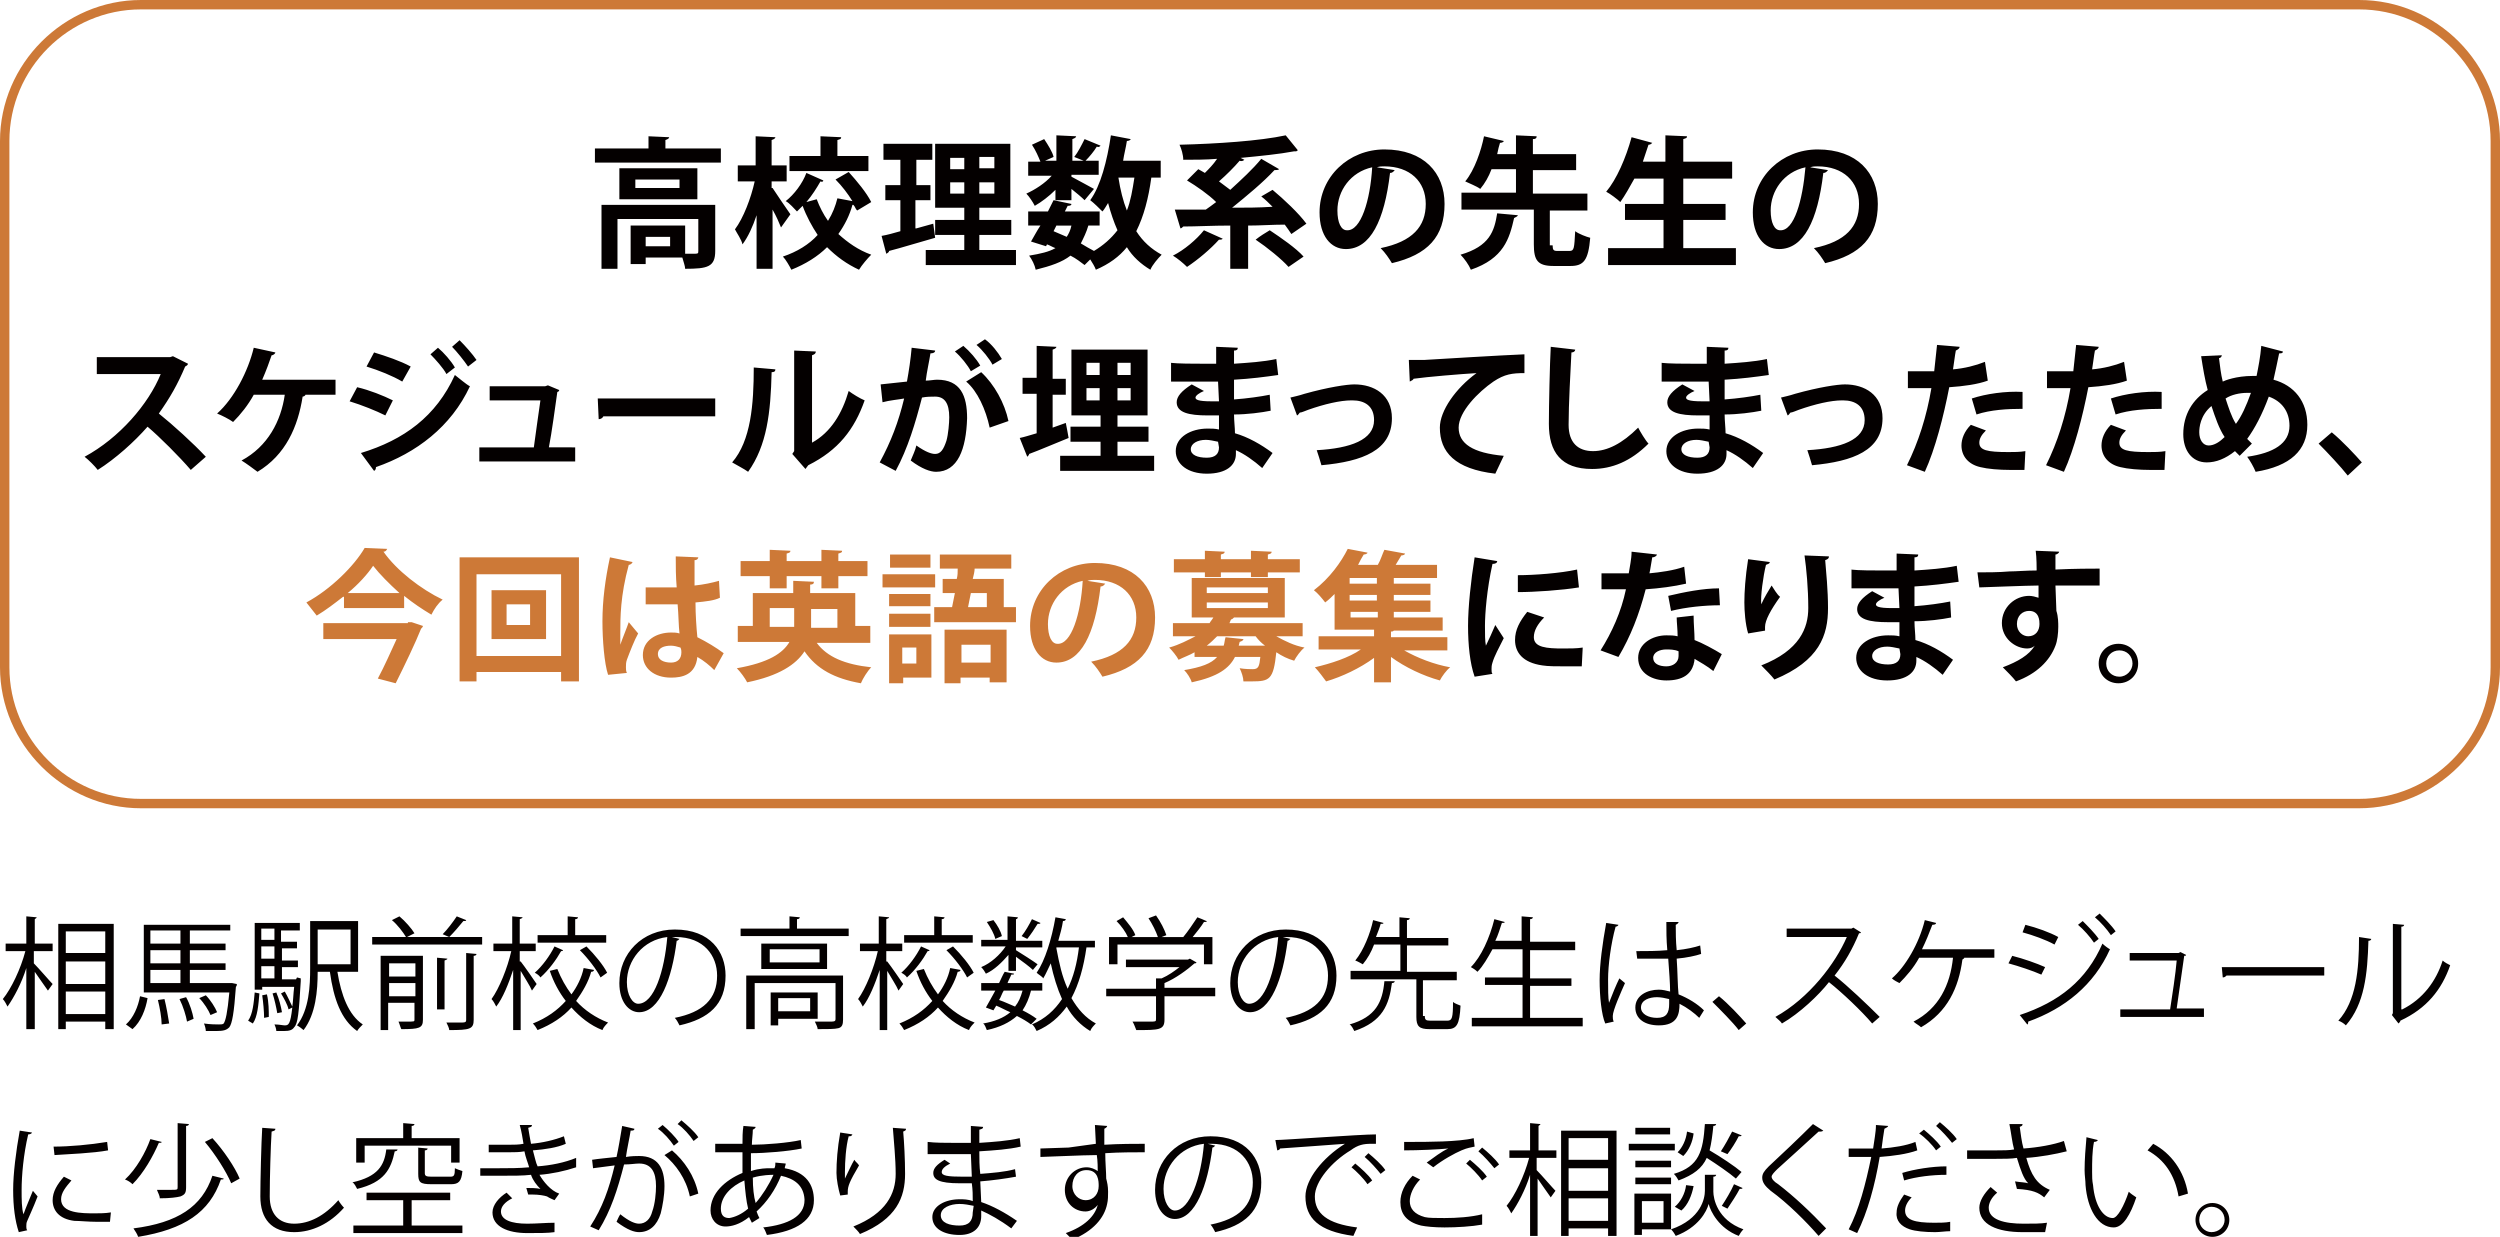
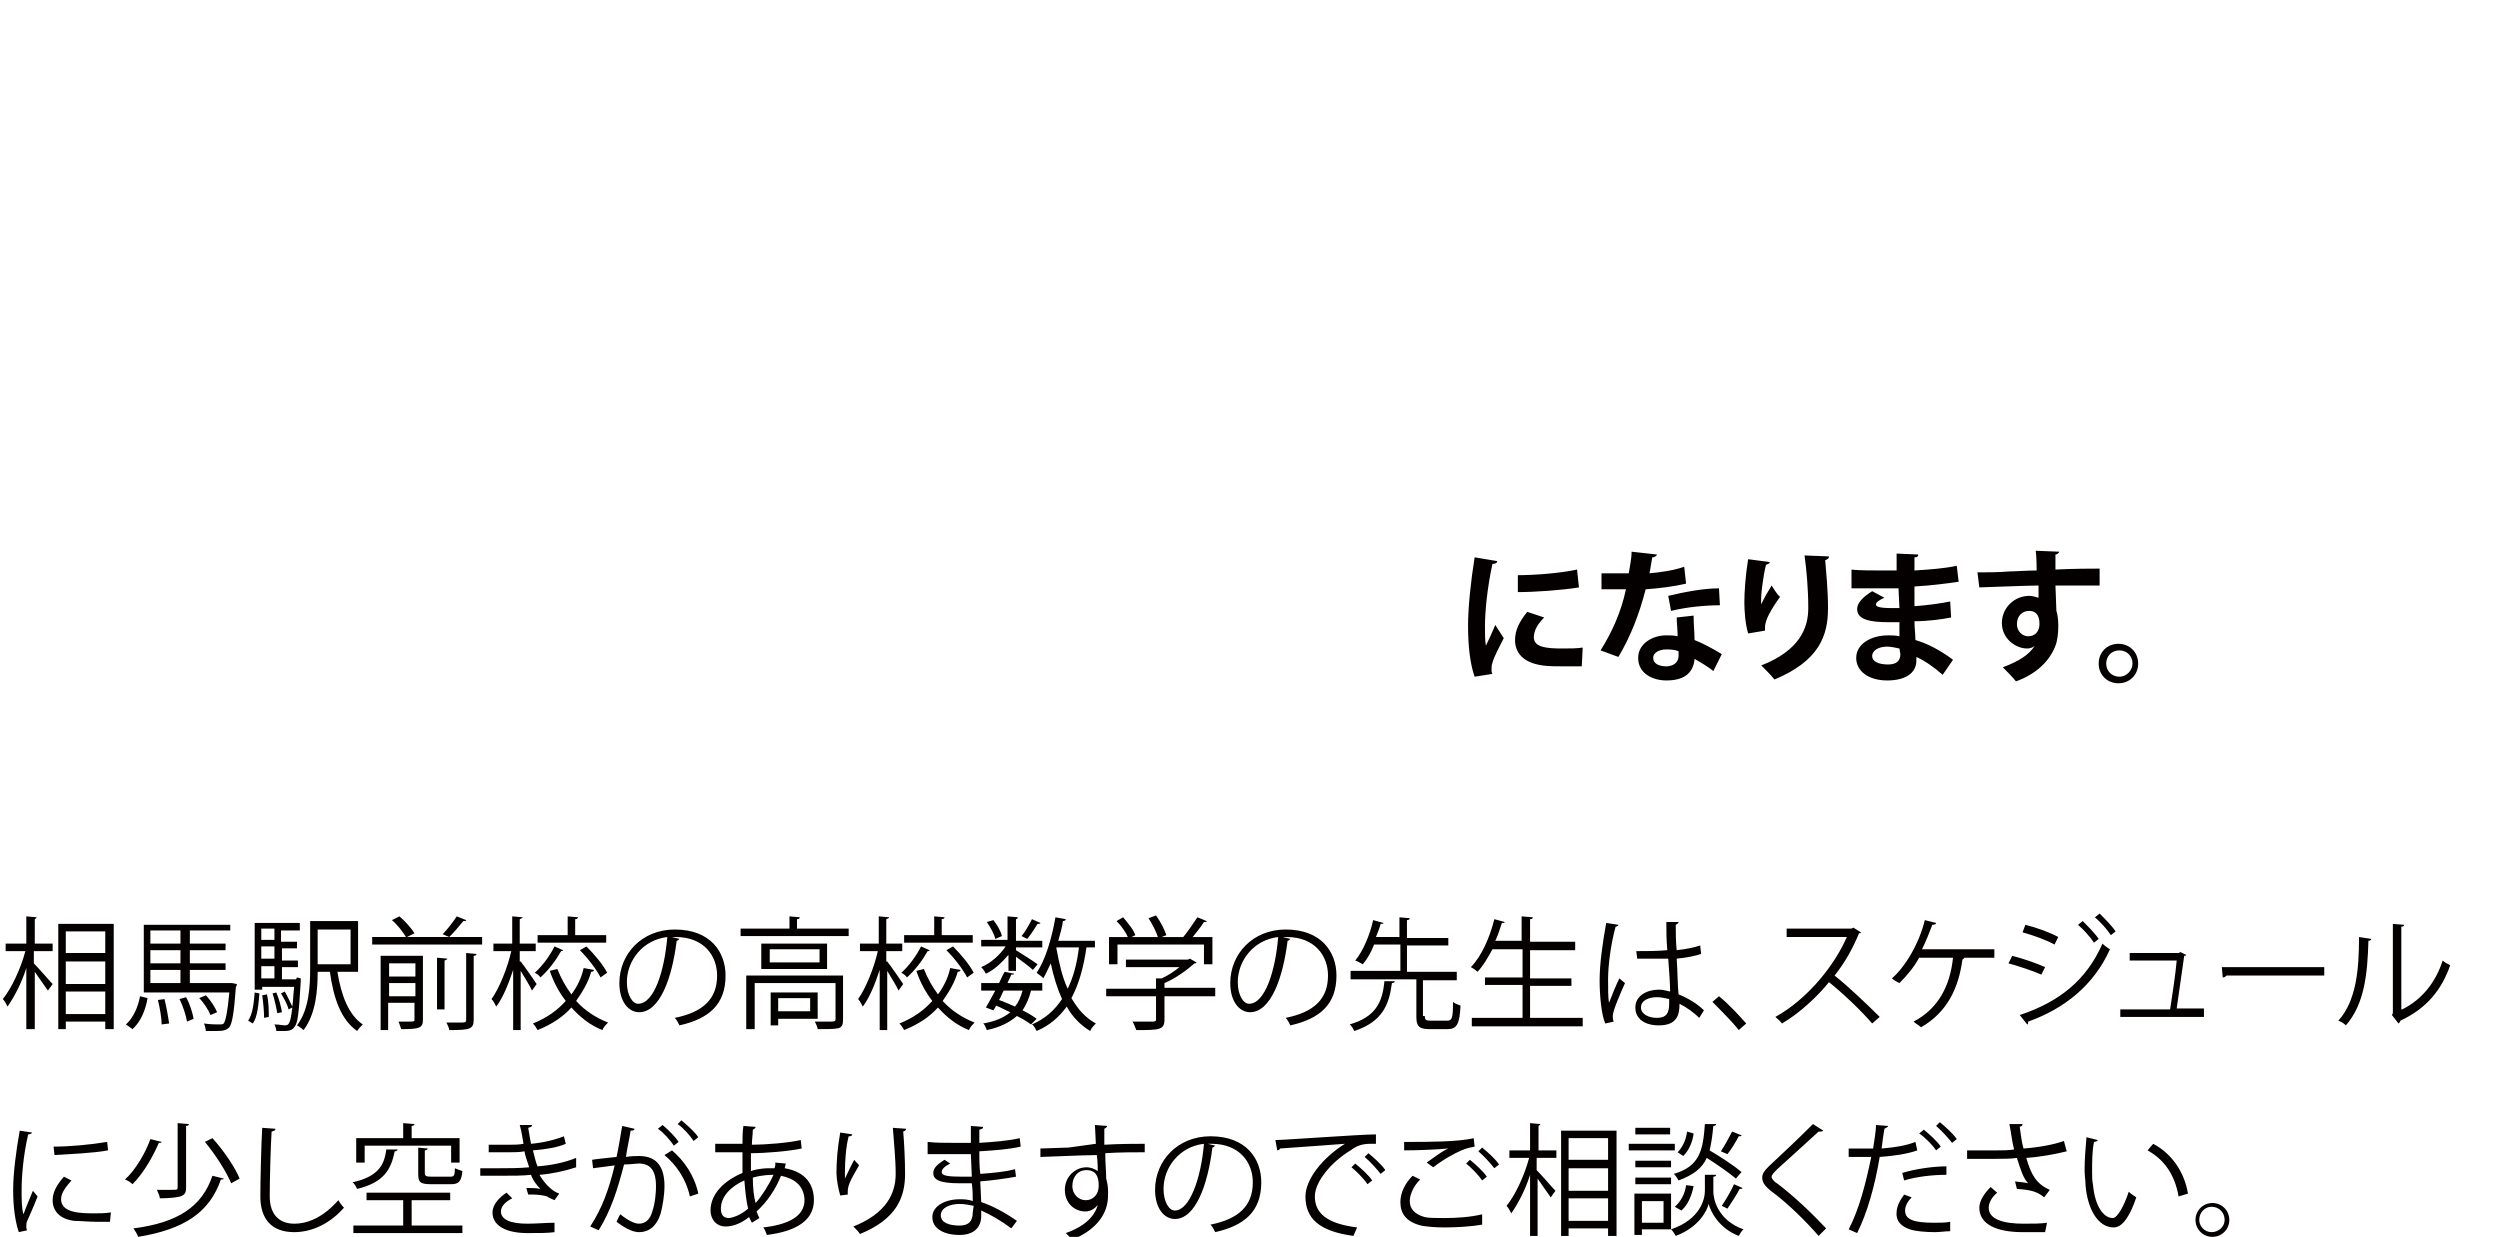
<svg xmlns="http://www.w3.org/2000/svg" xml:space="preserve" id="レイヤー_1" x="0" y="0" version="1.1" viewBox="0 0 266 131.6">
  <style>.st0{fill:#cd7937}.st1{fill:#040000}</style>
-   <path d="M251 1c7.7 0 14 6.3 14 14v56c0 7.7-6.3 14-14 14H15C7.3 85 1 78.7 1 71V15C1 7.3 7.3 1 15 1zm0-1H15C6.8 0 0 6.8 0 15v56c0 8.2 6.8 15 15 15h236c8.2 0 15-6.8 15-15V15c0-8.2-6.7-15-15-15" class="st0" />
-   <path d="M70.8 15.8h5.9v1.5H63.3v-1.5H69v-1.3l2.2.1c0 .1-.1.2-.4.3zm5.3 6v4.9c0 1.7-.8 1.9-3.2 1.9 0-.3-.2-.8-.3-1.2h-3.9v.7h-1.6V24h5.8v3h.7c.7 0 .7 0 .7-.3v-3.4h-8.6v5.3H64v-6.8zm-10.2-3.9h8.3v3.3h-8.3zm6.4 2.1v-.9h-4.7v.9zm-1 6.2v-1h-2.6v1zM82.2 20c.4.6 1.6 2.4 1.9 2.8l-1 1.4c-.2-.5-.5-1.2-.9-1.9v6.3h-1.7v-5.7c-.4 1.2-.9 2.3-1.5 3.1-.1-.5-.6-1.2-.8-1.6.9-1.2 1.7-3.3 2.1-5.1h-1.8v-1.7h1.9v-3.1l2.1.1c0 .1-.1.2-.4.3v2.7h1.6v1.7h-1.6v.7zm8.1-1.7c.9 1 1.9 2.2 2.4 3.2l-1.5.9c-.2-.2-.2-.4-.4-.6h-.1c-.3 1.1-.8 2.1-1.5 3.1 1 .9 2.1 1.7 3.5 2.2-.4.4-1 1.1-1.3 1.6-1.3-.6-2.4-1.4-3.4-2.4-1 1-2.3 1.8-3.8 2.4-.2-.4-.6-1.1-.9-1.4 1.5-.5 2.8-1.3 3.7-2.3-.6-.9-1.2-2-1.6-3.1l-.6.6c-.3-.3-.8-.9-1.2-1.1.9-.7 1.8-1.9 2.2-3l1.8.8c0 .1-.1.2-.3.1-.4.7-.9 1.5-1.5 2.2l1.1-.3c.3.8.7 1.6 1.2 2.3.5-.8.8-1.6 1-2.4l1.6.3c-.5-.8-1.1-1.6-1.8-2.3zm2.1-1.7v1.6H84v-1.6h3.3v-2.1l2.2.1c0 .2-.1.2-.4.3v1.7zM97.5 24.3l1.8-.5.2 1.5c-1.8.5-3.7 1.1-4.9 1.4q0 .15-.3.3l-.5-1.9c.6-.1 1.3-.3 2-.5v-3.3h-1.6v-1.6h1.6V17H94v-1.7h5.2V17h-1.7v2.7H99v1.6h-1.6v3zm6.8 2.3h3.8v1.6h-9.6v-1.6h4.1V25h-3.1v-1.6h3.1v-1.3h-3.1v-6.8h8v6.8h-3.3v1.3h3.4V25h-3.4v1.6zm-3.2-9.8V18h1.5v-1.2zm0 3.8h1.5v-1.2h-1.5zm4.7-2.7v-1.2h-1.6v1.2zm0 2.7v-1.2h-1.6v1.2zM112.3 21.4v-1.2c-.7.7-1.5 1.3-2.2 1.7-.2-.4-.6-1-.9-1.3.9-.4 2-1.1 2.7-1.9h-2.5v-1.5h1.3c-.2-.5-.5-1.2-.9-1.8l1.3-.6c.4.6.9 1.4 1 1.9l-.9.4h1.2v-2.7l2.1.1c0 .1-.1.2-.4.3v2.3h1.2l-1-.4c.4-.5.8-1.3 1.1-1.9l1.7.7c-.1.1-.2.2-.4.1-.3.5-.8 1.1-1.2 1.5h1.4v1.5H114v.2c.6.3 2 1.1 2.4 1.3l-1 1.2c-.3-.3-.9-.8-1.4-1.2v1.2h-1.7zm11.1-2.5h-.9c-.3 2.2-.8 4.1-1.6 5.7.7 1.1 1.6 1.9 2.7 2.5-.4.4-1 1.1-1.2 1.6-1-.6-1.9-1.4-2.5-2.4q-1.2 1.5-3.3 2.4c-.1-.3-.4-.8-.6-1.1l-.6.6c-.4-.3-.9-.7-1.5-1-.9.7-2.1 1.1-3.7 1.5-.1-.5-.4-1.1-.7-1.5 1.2-.2 2.1-.4 2.8-.8-.3-.1-.6-.3-.9-.4l-.1.2-1.6-.5c.3-.5.6-1.1 1-1.7h-1.3v-1.5h2.1l.6-1.2 1.9.4c0 .2-.3.2-.4.2l-.3.6h3.7V24h-1.2c-.2.7-.5 1.3-.8 1.9.5.3 1 .6 1.4.8 1-.6 1.8-1.3 2.5-2.2-.4-.9-.7-1.8-1-2.9-.2.3-.4.7-.6.9-.3-.3-.9-.9-1.3-1.2 1.1-1.5 1.8-4.2 2.2-6.9l2.1.4c0 .1-.2.2-.4.2-.1.7-.3 1.4-.4 2.1h4v1.8zm-11 5.1-.3.6c.5.2.9.4 1.4.6.2-.3.4-.7.5-1.2zm6.6-5.1c.2 1.3.5 2.5.9 3.5.4-1 .6-2.2.8-3.5zM130.1 25.4c-.1.1-.2.1-.3.1h-.1c-.9 1-2.2 2.1-3.4 2.9-.4-.4-1-.9-1.5-1.2 1.2-.6 2.5-1.7 3.3-2.7zm5.3-5.2c1.2 1 2.8 2.5 3.6 3.6l-1.6 1.1c-.2-.3-.4-.6-.7-1-1.3 0-2.6.1-3.9.1v4.6h-1.9V24c-1.9 0-3.6.1-5 .1-.1.1-.2.2-.3.2l-.6-2h3.3c.3-.2.7-.5 1.1-.8-.8-.8-2.1-1.7-3.1-2.3l1.2-1.2c.2.1.5.3.7.4.4-.4.9-.9 1.3-1.5-1.2.1-2.5.1-3.6.1 0-.5-.2-1.2-.4-1.6 4-.1 8.5-.4 11.3-1l1.3 1.6c-.1 0-.1.1-.2.1h-.2c-1.6.3-3.6.5-5.7.7l.4.2c-.1.1-.3.2-.5.1-.6.7-1.4 1.5-2.2 2.2l1.2.9c1.2-1.1 2.4-2.2 3.3-3.3l1.9 1.1c-.1.1-.3.1-.5.1-1.2 1.3-2.9 2.7-4.5 4 1.4 0 2.8 0 4.3-.1-.4-.4-.8-.8-1.2-1.1zm1.7 8.2c-.7-.8-2.3-2.1-3.5-2.9.5-.4 1-.7 1.5-1 1.2.8 2.8 1.9 3.6 2.8zM148.4 18.1c-.1.1-.2.3-.5.3-.6 5.1-2.1 8.1-4.7 8.1-1.6 0-2.8-1.4-2.8-3.9 0-3.8 3.1-6.7 6.9-6.7 4.2 0 6.4 2.5 6.4 5.8 0 3.5-1.8 5.4-5.6 6.3-.3-.5-.7-1.1-1.2-1.6 3.4-.7 4.8-2.3 4.8-4.7s-1.7-4-4.4-4c-.3 0-.5 0-.8.1zm-2.4-.3c-2.3.5-3.7 2.5-3.7 4.6 0 1.3.4 2.1 1 2.1 1.5.1 2.5-3.2 2.7-6.7M161.5 22.9c0 .1-.2.2-.4.3-.5 2.2-1.1 4.3-4.6 5.5-.2-.5-.7-1.2-1.1-1.6 3.1-.9 3.6-2.5 3.9-4.4zm3.7 3.2c0 .5.1.6.5.6h1.3c.5 0 .5-.3.6-2.1.4.3 1.2.6 1.6.7-.2 2.4-.7 3-2.1 3h-1.8c-1.7 0-2.1-.6-2.1-2.3v-3.7h-7.7v-1.8h5.8V18h-2.6q-.45 1.2-1.2 2.1c-.4-.3-1.2-.6-1.6-.8 1-1.2 1.7-3.3 2-4.8l2.1.5c0 .1-.2.2-.4.2q-.15.45-.3 1.2h2v-2l2.2.1c0 .2-.1.3-.4.3v1.6h4.6v1.7h-4.6v2.5h5.8v1.8h-4v3.7zM178.8 26.4h5.9v1.8h-13.6v-1.8h5.9v-3h-4.1v-1.7h4.1V19h-3.1c-.5.9-1 1.8-1.5 2.5-.3-.3-1.1-.9-1.5-1.1 1.1-1.3 2.1-3.6 2.7-5.8l2.2.6c-.1.1-.2.2-.4.2l-.6 1.8h2.4v-2.8l2.3.1c0 .2-.1.2-.4.3v2.4h5.2V19h-5.2v2.7h4.5v1.7h-4.5v3zM194.5 18.1c-.1.1-.2.3-.5.3-.6 5.1-2.1 8.1-4.7 8.1-1.6 0-2.8-1.4-2.8-3.9 0-3.8 3.1-6.7 6.9-6.7 4.2 0 6.4 2.5 6.4 5.8 0 3.5-1.8 5.4-5.6 6.3-.3-.5-.7-1.1-1.2-1.6 3.4-.7 4.8-2.3 4.8-4.7s-1.7-4-4.4-4c-.3 0-.5 0-.8.1zm-2.4-.3c-2.3.5-3.7 2.5-3.7 4.6 0 1.3.4 2.1 1 2.1 1.5.1 2.4-3.2 2.7-6.7M20 38.7q0 .15-.3.3c-.8 1.9-1.6 3.3-2.8 5 1.5 1.2 3.7 3.2 5 4.6L20.3 50c-1.2-1.4-3.3-3.5-4.6-4.6-1.4 1.6-3.4 3.4-5.3 4.6-.3-.4-1-1.1-1.4-1.4 3.7-2 6.8-5.6 8.1-8.8h-6.8V38h7.8l.3-.1zM35.7 40.2V42h-3.2c0 .1-.2.2-.3.2-.5 3.2-1.8 6.2-4.8 8-.4-.3-1.2-.9-1.7-1.2 2.8-1.5 4.2-4.2 4.6-7H27c-.6 1.1-1.4 2.1-2.2 2.9-.4-.3-1.2-.7-1.7-.9 1.8-1.6 3.3-4.5 3.9-7l2.3.5c0 .1-.2.3-.4.3-.2.6-.6 1.7-1 2.6h7.8zM38 41.2c1.3.3 2.8.9 3.8 1.4l-.8 1.6c-1-.5-2.5-1.1-3.8-1.5zm.4 7c4.6-1.4 8-3.9 10-8.3.4.3 1.2 1 1.6 1.2-2 4.3-5.7 7.1-10 8.6 0 .1 0 .3-.2.4zm1.4-10.7c1.3.4 2.8.9 3.9 1.5l-.9 1.6c-1-.6-2.5-1.2-3.8-1.6zm6.8-.5c.6.5 1.4 1.4 1.8 2.1l-.9.7c-.3-.6-1.2-1.6-1.7-2.1zm2.3-.8c.6.6 1.4 1.5 1.8 2.1l-.9.7c-.4-.6-1.2-1.6-1.7-2.1zM61.2 47.6v1.5H51v-1.5h5.8c.2-1.4.5-3.7.7-5h-5.4v-1.5H58l.3-.1 1.2.5c0 .1-.1.2-.2.2-.2 1.4-.6 4.4-.9 5.9zM63.6 42.4h12.5v1.9H64.2c-.1.2-.3.3-.5.3zM82.5 39.3c0 .2-.1.3-.4.3-.1 4.3-.5 7.8-2.5 10.6-.4-.3-1.2-.7-1.7-1 2-2.3 2.3-6.2 2.3-10.1zm3.9 7.8c2-1.1 3.2-3.1 3.9-5.5.4.3 1.2.8 1.7 1-1.1 3.1-2.8 5.3-6 6.9-.1.1-.2.3-.3.4l-1.4-1.6.2-.3V37.3l2.3.1c0 .2-.1.3-.4.4zM99.5 37.3c0 .2-.2.3-.5.3-.1.7-.4 2-.5 2.9.4 0 .9-.1 1.2-.1 2.5 0 3.2 1.7 3.2 4.1-.1 3.3-1 5.7-3.3 5.7-.6 0-1.5-.3-2.7-1.2.2-.5.5-1.1.6-1.6 1 .7 1.6.9 2 .9.6 0 .9-.5 1.2-1.4.2-.7.3-1.9.3-2.5 0-1.5-.5-2.2-1.5-2.2-.4 0-.9 0-1.4.1-.7 2.7-1.5 5.4-2.8 7.8l-1.7-.9c1.2-2.2 2-4.3 2.6-6.8-.5.1-1.6.2-2.3.4l-.2-1.9 2.8-.3c.2-1.1.4-2.4.5-3.6zm3.8 2.2c-.3-.6-1.1-1.6-1.7-2.1l.9-.6c.7.6 1.4 1.4 1.8 2.1zm2 6c-.4-1.9-1.3-3.9-2.5-4.9l1.6-1c1.4 1.3 2.5 3.3 2.9 5.2zm.3-6.7c-.3-.6-1.1-1.6-1.7-2.1l.9-.6c.7.5 1.4 1.4 1.8 2.1zM112 45.5l1.4-.5c.1.5.2 1 .3 1.6-1.5.6-3.1 1.3-4.2 1.7 0 .1-.1.2-.2.3l-.8-2c.5-.1 1.1-.3 1.8-.5v-4.2h-1.5v-1.7h1.5v-3.4l2.1.1c0 .1-.1.2-.4.3v3.1h1.4V42H112zm6.9 3h3.9v1.6h-10v-1.6h4.3V47h-3.2v-1.6h3.2v-1.2H114v-7h8.1v7h-3.2v1.2h3.3V47h-3.3zm-3.3-9.9v1.3h1.4v-1.3zm0 4h1.4v-1.3h-1.4zm4.7-2.7v-1.3h-1.4v1.3zm0 2.7v-1.3h-1.4v1.3zM124.5 38.6c.9.1 2.4.1 3.5.1h1.4v-1.8l2.3.1c0 .2-.1.3-.4.3v1.4c1.5-.1 3.1-.2 4.5-.5l.2 1.7c-1.4.2-2.9.4-4.7.5v2.1c1.4-.1 2.8-.3 3.8-.5l.1 1.7c-1 .2-2.5.4-3.9.4 0 .7.1 1.4.1 2 1.4.4 2.8 1.2 4 2.1l-1.1 1.6c-.9-.8-1.9-1.5-2.8-1.9v.4c0 1.2-1 2.1-3.1 2.1-2 0-3.3-1-3.3-2.4 0-1.5 1.6-2.4 3.4-2.4.4 0 .8 0 1.2.1v-1.5h-1.2c-2 0-3.3-.3-3.3-1.4 0-.6.5-1.2 1.6-1.9l1.3.7c-.5.2-.9.5-.9.7s.2.4 1.7.4h.8l-.1-2.1h-5v-2zm5.1 8.4c-.5-.1-.9-.2-1.3-.2-.9 0-1.6.4-1.6 1s.7.9 1.7.9c.9 0 1.3-.4 1.3-1.1zM137.3 42.3c.4-.1.9-.2 1.5-.4 2.5-.7 4.5-1 5.3-1 2.1 0 4 1.1 4 3.6 0 3.4-3.1 4.6-7.5 5-.1-.4-.4-1.3-.5-1.6 3.6-.2 6.1-1.1 6.1-3.2 0-1.5-1-2.1-2.3-2.1h-.1c-1.2 0-2.9.4-4.6 1-.3.1-.7.3-.9.3-.1.1-.2.3-.3.3zM149.9 38.3h1.6c1.7-.1 8.2-.5 10.7-.6v2c-1.3 0-2.1.1-3.3.9-1.6 1.1-3.7 3.2-3.7 4.9s1.5 2.7 4.8 3l-.9 1.9c-4.3-.5-5.9-2.3-5.9-4.9 0-1.8 1.7-4.2 3.9-5.8-1.7.1-5.3.4-6.7.6 0 .1-.2.2-.4.3zM167.6 37.2c0 .2-.2.3-.4.3-.1 2-.3 5.5-.3 7.7 0 1.9 1 2.8 2.6 2.8 1.5 0 3.1-.8 4.8-2.5.2.4.8 1.4 1.1 1.7-1.9 1.9-3.9 2.7-6 2.7-3.3 0-4.6-1.8-4.6-4.8 0-2 .1-6.4.2-8.2zM176.7 38.6c.9.1 2.4.1 3.5.1h1.4v-1.8l2.3.1c0 .2-.1.3-.4.3v1.4c1.5-.1 3.1-.2 4.5-.5l.2 1.7c-1.4.2-2.9.4-4.7.5v2.1c1.4-.1 2.8-.3 3.8-.5l.1 1.7c-1 .2-2.5.4-3.9.4 0 .7.1 1.4.1 2 1.4.4 2.8 1.2 4 2.1l-1.1 1.6c-.9-.8-1.9-1.5-2.8-1.9v.4c0 1.2-1 2.1-3.1 2.1-2 0-3.3-1-3.3-2.4 0-1.5 1.6-2.4 3.4-2.4.4 0 .8 0 1.2.1v-1.5h-1.2c-2 0-3.3-.3-3.3-1.4 0-.6.5-1.2 1.6-1.9l1.3.7c-.5.2-.9.5-.9.7s.2.4 1.7.4h.8l-.1-2.1h-5v-2zm5.1 8.4c-.5-.1-.9-.2-1.3-.2-.9 0-1.6.4-1.6 1s.7.9 1.7.9c.9 0 1.3-.4 1.3-1.1zM189.5 42.3c.4-.1.9-.2 1.5-.4 2.5-.7 4.5-1 5.3-1 2.1 0 4 1.1 4 3.6 0 3.4-3.1 4.6-7.5 5-.1-.4-.4-1.3-.5-1.6 3.6-.2 6.1-1.1 6.1-3.2 0-1.5-1-2.1-2.3-2.1h-.1c-1.2 0-2.9.4-4.6 1-.3.1-.7.3-.9.3-.1.1-.2.3-.3.3zM211.5 40.5c-1.1.4-2.6.6-4.1.7-.6 3.1-1.5 6.6-2.6 9l-1.9-.7c1.2-2.4 2.1-5.2 2.6-8.2H203v-1.8h2.8c.1-.9.2-1.9.3-2.8l2.4.2c0 .2-.2.3-.4.4-.1.5-.2 1.4-.3 2 1.2-.1 2.4-.4 3.4-.8zm3.9 9.5h-1.5c-1.2 0-2.4-.1-3.2-.3-1.3-.3-2-1.2-2-2.3 0-.7.3-1.5 1-2.2l1.6.6c-.5.5-.7.9-.7 1.3 0 .8.8 1 3.1 1 .6 0 1.2 0 1.8-.1zm-5.6-7.6c1.5-.5 3.6-.8 5.4-.7v1.8c-1.6 0-3.4.1-4.9.6zM226.3 40.5c-1.1.4-2.6.6-4.1.7-.6 3.1-1.5 6.6-2.6 9l-1.9-.7c1.2-2.4 2.1-5.2 2.6-8.2h-2.5v-1.8h2.8c.1-.9.2-1.9.3-2.8l2.4.2c0 .2-.2.3-.4.4-.1.5-.2 1.4-.3 2 1.2-.1 2.4-.4 3.4-.8zm4 9.5h-1.5c-1.2 0-2.4-.1-3.2-.3-1.3-.3-2-1.2-2-2.3 0-.7.3-1.5 1-2.2l1.6.6c-.5.5-.7.9-.7 1.3 0 .8.8 1 3.1 1 .6 0 1.2 0 1.8-.1zm-5.7-7.6c1.5-.5 3.6-.8 5.4-.7v1.8c-1.6 0-3.4.1-4.9.6zM242.9 37.4c0 .2-.2.2-.4.2-.2 1-.4 1.9-.6 2.8 2.2.6 3.6 2.3 3.6 4.8 0 2.7-1.8 4.4-5.5 5-.2-.5-.6-1.2-.9-1.6 2.8-.4 4.5-1.4 4.5-3.3 0-1.5-.8-2.6-2.2-3.1-.7 1.9-1.5 3.4-2.3 4.5l.5.5-1.3 1.3-.5-.5q-1.5 1.2-3 1.2c-1.6 0-2.5-1.3-2.5-3 0-2.1 1-3.7 2.6-4.7-.3-1.1-.5-2.3-.7-3.6l2.2-.1c0 .1-.1.3-.3.3.1.8.2 1.7.4 2.5.2-.1 1.4-.6 3.2-.6h.4c.2-1 .4-2 .5-3.2zm-6.2 9.1c-.6-.9-1-2.1-1.4-3.3-1.2 1-1.3 2.3-1.3 2.8 0 .8.4 1.4 1 1.4s1.2-.4 1.7-.9m1.2-1.4c.6-.8 1.1-1.9 1.6-3.3h-.4c-.8 0-1.7.2-2.3.6.3.9.6 1.9 1.1 2.7M248.1 46c1.1.9 2.5 2.4 3.2 3.2l-1.5 1.4c-.7-.9-2.2-2.5-3.1-3.4z" class="st1" />
-   <path d="M36.5 63.5c-.9.7-1.8 1.4-2.8 2-.3-.4-.8-1-1.1-1.4 2.6-1.4 5.1-3.9 6.2-5.8l2.4.1c-.1.2-.2.3-.4.3 1.4 2 4 4 6.3 5.1-.5.4-.9 1-1.2 1.6-1-.6-1.9-1.2-2.9-2v1.3h-6.4v-1.2zm6.9 2.7h.4l1.2.4c0 .1-.1.2-.2.3-.6 1.5-1.7 3.8-2.7 5.8l-1.9-.5c.7-1.3 1.4-2.9 2-4.2h-7.8v-1.7h9zm-.9-3.1c-1.1-1-2.1-2-2.8-2.9-.6.9-1.6 2-2.7 2.9zM48.9 59.3h12.7v13.2h-1.9v-1h-9v1h-1.8zm1.8 10.5h9v-8.7h-9zm1.6-7h5.8V68h-5.8zm4.1 3.7v-2.2h-2.5v2.2zM64.7 71.8c-.4-1.2-.6-3.7-.6-5.7 0-2.2.3-4.5.8-6.8l2.4.5c0 .1-.2.3-.4.3-.9 3.3-.9 5.6-.9 7.3v1.2c.2-.6.7-1.8.9-2.4l1 1.2c-.4.7-.9 2-1.2 2.8-.1.3-.1.5-.1.8 0 .2 0 .4.1.6zm4-9.3H72c-.1-1.2-.1-2.2-.1-3.3l2.4.1c0 .1-.1.3-.4.3v2.7c1-.1 1.9-.3 2.6-.5l.1 1.8c-.6.3-1.5.4-2.6.5 0 1.3.1 2.7.2 3.7 1 .5 2 1.1 2.8 1.7l-1 1.8c-.5-.5-1.1-1-1.8-1.4-.2 1.9-1.6 2.2-2.8 2.2-1.8 0-3-1-3-2.4 0-1.6 1.5-2.4 3-2.4.3 0 .6 0 .9.1-.1-.8-.1-2-.2-3.1h-3.4zm3.7 6.4c-.3-.1-.7-.2-1-.2-.7 0-1.4.2-1.4.9 0 .6.6.9 1.4.9.7 0 1.1-.4 1.1-1.1 0-.1 0-.3-.1-.5M92.5 68.4h-5.6c1.1 1.5 3 2.3 5.8 2.6-.4.4-.9 1.2-1.1 1.7-2.8-.5-4.7-1.5-6-3.4-.9 1.4-2.7 2.6-6.1 3.3-.2-.4-.7-1.1-1.1-1.5 3.4-.6 4.9-1.6 5.6-2.8h-5.5v-1.7h1.6v-3.5h4.3v-1.3l2.2.1c0 .2-.1.3-.4.3v.9H91v3.5h1.6v1.8zm-10.6-5.8v-1.3h-3.1v-1.6h3.1v-1.2l2.2.1c0 .2-.1.2-.4.3v.8h3.7v-1.2l2.2.1c0 .2-.1.2-.4.3v.8h3.1v1.6h-3.1v1.3h-1.8v-1.3h-3.7v1.3zm0 4.1h2.6v-2h-2.6zm7.2-1.9h-2.8v2h2.8zM99.5 61.1v1.4h-5.6v-1.4zm-.4 6.4v4.6h-3v.6h-1.5v-5.2zm-.1-4.3v1.3h-4.4v-1.3zm-4.4 3.5v-1.4H99v1.4zM99 59v1.4h-4.3V59zm-1.5 9.9H96v1.7h1.5zm9.3-4.3h1.3v1.6h-8.7v-1.6h1.9l.3-1.5h-1.3v-1.5h1.5c.1-.4.1-.7.1-1.1H100V59h7.6v1.5h-3.9c0 .3-.1.7-.2 1.1h3.3zm-6.3 8.1V67h6.6v5.6h-1.8v-.5h-3.1v.6zm4.9-4.1h-3.1v1.9h3.1zm-.3-5.5h-1.8l-.3 1.5h2v-1.5zM117.6 62.1c-.1.1-.2.3-.5.3-.6 5.1-2.1 8.1-4.7 8.1-1.6 0-2.8-1.4-2.8-3.9 0-3.8 3.1-6.7 6.9-6.7 4.2 0 6.4 2.5 6.4 5.8 0 3.5-1.8 5.4-5.6 6.3-.3-.5-.7-1.1-1.2-1.6 3.4-.7 4.8-2.3 4.8-4.7s-1.7-4-4.4-4c-.3 0-.5 0-.8.1zm-2.4-.3c-2.3.5-3.7 2.5-3.7 4.6 0 1.3.4 2.1 1 2.1 1.5.1 2.5-3.2 2.7-6.7M138.4 67.7h-2.6c.9.5 1.9 1 3 1.2-.4.3-.9 1-1.1 1.4-.7-.2-1.3-.5-1.9-.9-.3 2.9-.7 3.1-2.6 3.1h-.9c0-.4-.2-1-.4-1.4.6.1 1.2.1 1.4.1.6 0 .7-.3.8-1.3h-2.7c-.6 1.2-1.8 2.1-4.6 2.7-.1-.4-.5-1-.8-1.3 1.8-.3 2.9-.7 3.5-1.4h-2.4v-.5c-.5.3-1.1.5-1.7.8-.2-.4-.7-1-1-1.3 1.1-.3 2-.8 2.8-1.2h-2.4v-1.4h3.9c.1-.2.3-.4.4-.6h-2.3v-4.2h9.9v4.2h-5.4c-.1.1-.2.2-.3.2-.1.1-.1.3-.2.4h7.8v1.4zm-10.2-6.3v-.5h-3.3v-1.4h3.3v-.9l2.1.1c0 .2-.1.2-.4.3v.5h3.2v-.9l2.2.1c0 .2-.1.2-.4.3v.5h3.4v1.4h-3.4v.5h-1.8v-.5h-3.2v.5zm.2 1.1v.6h6.5v-.6zm0 1.6v.6h6.5v-.6zm1.8 4.6c.1-.3.1-.6.2-.9l1.9.2c0 .1-.1.2-.4.3l-.1.4h2.8c-.4-.3-.7-.6-1-1h-4.1c-.3.3-.7.7-1.1 1zM153.9 69.2h-4.5c1.4.8 3.2 1.5 4.9 1.8-.4.3-.9 1-1.1 1.4-1.8-.5-3.7-1.4-5.2-2.5v2.7h-1.8V70c-1.5 1.1-3.4 2-5.1 2.5-.3-.4-.8-1.1-1.2-1.5 1.7-.4 3.6-1 4.9-1.9h-4.5v-1.4h5.9V67H142v-3.8c-.3.3-.6.6-1 .9-.3-.4-.8-1-1.2-1.3 1.7-1.3 2.9-3 3.6-4.4l2.1.4c0 .1-.2.2-.4.2-.2.3-.4.7-.6 1.1h2.1c.3-.5.5-1.2.7-1.6l2.2.4c0 .1-.2.2-.4.2-.2.3-.4.7-.6 1h4.4v1.4h-4.6v.6h3.9v1.2h-3.9v.6h3.9v1.2h-3.9v.6h5.2v1.4h-5.2c-.1.1-.2.1-.3.1v.6h6v1.4zm-7.4-7.1v-.6h-2.9v.6zm0 1.8v-.6h-2.9v.6zm-2.8 1.2v.6h2.9v-.6z" class="st0" />
  <path d="M159.3 59.7c0 .2-.2.3-.5.3-.6 2.7-.8 5.3-.8 6.6 0 .9 0 1.6.1 2.1.2-.4.8-1.7 1-2.2l.9 1.4c-.5 1-1 1.9-1.2 2.6-.1.3-.1.5-.1.7s0 .4.1.5l-1.9.3c-.5-1.4-.7-3.4-.7-5.4s.3-4.8.7-7.3zm9 11.2h-1.7c-1 0-1.9 0-2.5-.1-2.1-.3-2.9-1.4-2.9-2.7 0-1.1.5-2 1.3-3l1.8.6c-.7.7-1.1 1.4-1.1 2.1 0 1.1 1.4 1.2 3.1 1.2.7 0 1.5 0 2.1-.1zm-6.8-9.7c1.7 0 4.5-.2 6.3-.6l.2 1.9c-1.8.3-4.7.5-6.5.5zM176.3 59c0 .1-.2.3-.5.3-.1.5-.2 1.3-.3 1.7 1.1-.1 2.6-.3 3.7-.7l.2 1.8c-1.3.3-2.8.5-4.3.6-.7 2.7-1.6 5-2.9 7.2l-1.9-.7c1.2-1.9 2.2-4.1 2.7-6.5h-2.6V61h2.9c.1-.7.3-1.5.3-2.3zm3.9 6.5c0 .9.1 1.8.1 2.6.8.3 2.1 1 2.9 1.5l-.9 1.8c-.6-.5-1.5-1-2-1.3 0 .3-.1.5-.1.6-.3 1-1.1 1.7-2.9 1.7-1.4 0-3-.7-3-2.4 0-1.5 1.5-2.4 3-2.4.4 0 .8 0 1.2.1 0-.7-.1-1.5-.1-2zm-1.6 3.8c-.4-.2-1-.2-1.3-.2-.7 0-1.4.3-1.4.9s.6.9 1.4.9c.7 0 1.3-.4 1.3-1.1zm4.4-4.9c-1.6 0-3.6.2-5.2.6l-.3-1.6c1.7-.4 3.7-.8 5.4-.8zM186 67.4c-.3-1-.4-2.4-.4-3.3 0-1.1.1-2.7.4-4.6l2.3.3c0 .2-.2.2-.4.3-.3 1.2-.6 3.4-.5 4.2.3-.7.8-1.5 1.1-2 .2.3.6 1 .9 1.2-1 1.4-1.6 2.5-1.6 3.2v.4zm8.6-8.2c0 .2-.1.3-.4.4.1 1.2.3 3.2.3 5.1 0 2.9-.9 5.6-5.7 7.6-.3-.4-1-1.1-1.4-1.5 4.1-1.6 5-4 5-6.1s-.2-4.2-.4-5.6zM196.9 60.6c.9.1 2.4.1 3.5.1h1.4v-1.8l2.3.1c0 .2-.1.3-.4.3v1.4c1.5-.1 3.1-.2 4.5-.5l.2 1.7c-1.4.2-2.9.4-4.7.5v2.1c1.4-.1 2.8-.3 3.8-.5l.1 1.7c-1 .2-2.5.4-3.9.4 0 .7.1 1.4.1 2 1.4.4 2.8 1.2 4 2.1l-1.1 1.6c-.9-.8-1.9-1.5-2.8-1.9v.4c0 1.2-1 2.1-3.1 2.1-2 0-3.3-1-3.3-2.4 0-1.5 1.6-2.4 3.4-2.4.4 0 .8 0 1.2.1v-1.5h-1.2c-2 0-3.3-.3-3.3-1.4 0-.6.5-1.2 1.6-1.9l1.3.7c-.5.2-.9.5-.9.7s.2.4 1.7.4h.8l-.1-2.1h-5v-2zm5.2 8.4c-.5-.1-.9-.2-1.3-.2-.9 0-1.6.4-1.6 1s.7.9 1.7.9c.9 0 1.3-.4 1.3-1.1zM210.4 60.9c.9 0 2.3 0 3.4-.1.7 0 1.8-.1 2.9-.1 0-.2 0-1.4-.1-2.1l2.5.1c0 .1-.2.3-.4.3v1.6c2-.1 3.9-.1 4.7-.1v1.8h-4.7l.1 2.7c.2.6.2 1.3.2 1.7 0 .7-.1 1.5-.3 2-.6 1.6-2 3-4.2 3.8-.3-.4-1-1.1-1.4-1.5 1.6-.6 2.8-1.3 3.4-2.3-.2.2-.5.3-.8.3-1.3 0-2.7-1.1-2.7-2.7 0-1.7 1.4-2.9 2.9-2.9.3 0 .7.1 1 .2v-1.3c-1.1 0-6.1.2-6.3.2zm6.6 5.5c0-.3 0-1.4-1.1-1.4-.7 0-1.3.5-1.3 1.4 0 .8.6 1.3 1.2 1.3.8 0 1.2-.6 1.2-1.3M227.5 70.6c0 1.2-.9 2.1-2.1 2.1s-2.1-.9-2.1-2.1.9-2.1 2.1-2.1 2.1.9 2.1 2.1m-.6 0c0-.8-.6-1.4-1.4-1.4s-1.4.6-1.4 1.4.6 1.4 1.4 1.4 1.4-.7 1.4-1.4M3.6 101.2v1.3c.5.5 1.7 1.9 2 2.2l-.5.7c-.3-.4-.9-1.3-1.4-2v6.1h-.9V103c-.5 1.6-1.3 3.1-2 4.1-.1-.2-.3-.6-.5-.8.9-1.1 1.9-3.2 2.4-5.1H.6v-.8h2.2v-2.9l1.1.1c0 .1-.1.1-.2.2v2.6h1.9v.8zm2.6-2.9h5.9v11.2h-.9v-.8H7v.8h-.8zm5 .8H7v2.3h4.2zM7 102.3v2.4h4.2v-2.4zm0 5.6h4.2v-2.4H7zM13.4 109c.8-.7 1.3-1.9 1.5-3l.8.2c-.2 1.2-.7 2.5-1.6 3.3zm11.3-4.4.5.1c0 .1 0 .2-.1.3-.2 2.8-.4 3.9-.7 4.3-.3.3-.6.4-1.4.4h-1.1c0-.2-.1-.6-.2-.8.7.1 1.3.1 1.6.1.2 0 .4 0 .5-.1.2-.3.4-1.1.6-3.3h-9.1v-7.2h9.2v.6h-4.3v1.4H24v.7h-3.8v1.4H24v.7h-3.8v1.4h4.5M19.2 99H16v1.4h3.2zm0 3.5v-1.4H16v1.4zm-3.2.7v1.4h3.2v-1.4zm1.2 5.8c0-.7-.2-1.8-.4-2.6l.7-.1c.2.8.4 1.9.5 2.6zm2.7-.3c-.1-.6-.4-1.6-.8-2.4l.7-.2c.4.7.7 1.7.8 2.3zm2-2.8c.5.5 1 1.3 1.2 1.8l-.7.3c-.2-.5-.7-1.3-1.2-1.8zM27.6 105.7c-.1 1.2-.2 2.5-.7 3.2l-.5-.3c.5-.7.6-1.9.7-3zm4-1.7.4.1v.3c-.2 3.4-.3 4.5-.7 4.9-.2.3-.5.4-1.1.4h-.8c0-.2-.1-.5-.2-.7.5 0 .9.1 1.1.1.4 0 .6-.1.8-1.9l-.4.2c-.1-.5-.5-1.2-.8-1.7l.4-.2c.3.5.6 1.2.8 1.6.1-.6.1-1.3.2-2.1h-3.4v.3h-.8v-7.1h4.8v.8h-2v1.2h1.7v.7H30v1.3h1.7v.7H30v1.3h1.5zm-2.4-5.2h-1.4v1.2h1.4zm0 3.2v-1.3h-1.4v1.3zm-1.4.8v1.3h1.4v-1.3zm.3 5.5c0-.7-.1-1.7-.2-2.4l.5-.1c.2.8.2 1.8.2 2.4zm1.3-2.7c.3.7.5 1.5.6 2.1l-.5.1c-.1-.6-.3-1.5-.5-2.1zm8.7-2.2h-2.2c.4 2.5 1.2 4.6 2.7 5.6-.2.2-.5.5-.6.7-1.7-1.2-2.5-3.4-2.9-6.3h-1.3c0 2-.2 4.5-1.5 6.2-.1-.1-.5-.4-.7-.5 1.3-1.7 1.4-4.2 1.4-6.1v-5h5.1zm-.8-4.5h-3.5v3.7h3.5zM49.6 97.9c0 .1-.1.1-.3.1-.4.5-1 1.2-1.5 1.7h3.5v.8H39.6v-.8h3.6c-.3-.5-.9-1.3-1.5-1.8l.8-.4c.6.5 1.3 1.3 1.6 1.8l-.8.4h4.5l-.7-.3c.5-.5 1.1-1.3 1.5-1.9zm-5 3.8h.4v6.8c0 .9-.4 1-2.3 1-.1-.2-.2-.6-.3-.8h.8c.9 0 .9 0 .9-.2v-1.8h-2.8v2.9h-.8v-7.9zm-.4.8h-2.8v1.4h2.8zm-2.8 3.5h2.8v-1.4h-2.8zm5.1-4.1 1.1.1c0 .1-.1.1-.3.2v5.2h-.8zm3.9 6.6c0 1-.4 1.1-2.6 1.1 0-.2-.2-.6-.3-.8h1.3c.7 0 .8 0 .8-.3v-7.1l1.1.1c0 .1-.1.2-.3.2zM55.4 102.3c.4.5 1.5 2.1 1.7 2.4l-.5.7c-.2-.5-.8-1.4-1.2-2.1v6.3h-.8v-6.4c-.5 1.5-1.1 3-1.8 3.9-.1-.2-.3-.6-.5-.8.8-1.1 1.7-3.3 2.1-5.1h-1.9v-.8h2v-2.9l1.1.1c0 .1-.1.1-.3.2v2.6H57v.8h-1.7v1.1zm3.9.8q.6 1.5 1.5 2.7c.6-.8 1.1-1.8 1.3-2.8l1.1.2c0 .1-.1.2-.3.2-.3 1.1-.9 2.1-1.6 3.1.9 1 2.1 1.8 3.4 2.3-.2.2-.5.5-.6.8-1.3-.5-2.4-1.4-3.3-2.4q-1.35 1.5-3.6 2.4c-.1-.2-.3-.5-.5-.7 1.5-.6 2.6-1.4 3.5-2.4-.7-.9-1.3-2-1.7-3.2zm.6-2c0 .1-.1.1-.2.1-.5.9-1.3 2-2.2 2.8-.1-.2-.4-.4-.6-.5.8-.7 1.6-1.8 2.1-2.8zm4.6-1.6v.8h-7.3v-.8h3.2v-2l1.1.1c0 .1-.1.2-.3.2v1.7zm-.6 4.5c-.4-.8-1.3-2-2.2-2.9l.7-.4c.9.9 1.8 2 2.2 2.8zM72.3 99.9c-.1.1-.2.2-.3.2-.5 4-1.8 7.6-4 7.6-1.1 0-2.1-1.1-2.1-3.1 0-3.1 2.4-5.7 5.9-5.7 3.8 0 5.4 2.4 5.4 4.9 0 3.1-1.8 4.6-4.9 5.3-.1-.2-.3-.6-.5-.8 3-.6 4.5-2 4.5-4.5 0-2.1-1.4-4.1-4.4-4.1h-.4zm-1.3-.2c-2.6.3-4.3 2.5-4.3 4.8 0 1.4.6 2.3 1.2 2.3 1.7 0 2.8-3.5 3.1-7.1M84.9 98.8h5.4v.8H78.8v-.8H84v-1.3l1.1.1c0 .1-.1.2-.3.2v1zm4.8 5.1v4.6c0 .5-.1.8-.5.9s-1.1.1-2.2.1c0-.2-.2-.6-.3-.8h1.4c.7 0 .8 0 .8-.3v-3.8h-8.6v4.9h-.9v-5.7h10.3zm-8.7-3.5h7v2.7h-7zm6.2 2V101h-5.3v1.4zm-.2 6h-4.2v.7H82v-3.5h5zm-.8-2.2h-3.4v1.4h3.4zM94.4 102.3c.4.5 1.5 2.1 1.7 2.4l-.5.7c-.2-.5-.8-1.4-1.2-2.1v6.3h-.8v-6.4c-.5 1.5-1.1 3-1.8 3.9-.1-.2-.3-.6-.5-.8.8-1.1 1.7-3.3 2.1-5.1h-1.9v-.8h2v-2.9l1.1.1c0 .1-.1.1-.3.2v2.6H96v.8h-1.7v1.1zm3.9.8q.6 1.5 1.5 2.7c.6-.8 1.1-1.8 1.3-2.8l1.1.2c0 .1-.1.2-.3.2-.3 1.1-.9 2.1-1.6 3.1.9 1 2.1 1.8 3.4 2.3-.2.2-.5.5-.6.8-1.3-.5-2.4-1.4-3.3-2.4q-1.35 1.5-3.6 2.4c-.1-.2-.3-.5-.5-.7 1.5-.6 2.6-1.4 3.5-2.4-.7-.9-1.3-2-1.7-3.2zm.6-2c0 .1-.1.1-.2.1-.5.9-1.3 2-2.2 2.8-.1-.2-.4-.4-.6-.5.8-.7 1.6-1.8 2.1-2.8zm4.6-1.6v.8h-7.3v-.8h3.2v-2l1.1.1c0 .1-.1.2-.3.2v1.7zm-.6 4.5c-.4-.8-1.3-2-2.2-2.9l.7-.4c.9.9 1.8 2 2.2 2.8zM107.3 103.3v-1.7c-.7.8-1.5 1.6-2.4 2-.1-.2-.3-.5-.5-.7 1-.4 2-1.3 2.6-2.2h-2.6v-.7h2.8v-2.5l1.1.1c0 .1-.1.2-.2.2v2.3h2.8v.7h-2.8v.3c.5.3 1.9 1.2 2.3 1.5l-.5.6c-.3-.3-1.1-.9-1.8-1.4v1.5zm3.6 2.1h-1.2q-.3 1.2-.9 2.1.9.45 1.5.9l-.6.6q-.6-.45-1.5-.9c-.8.7-1.8 1.2-3.2 1.5-.1-.2-.2-.6-.4-.7 1.2-.2 2.2-.6 2.9-1.2-.5-.2-1-.5-1.5-.7l-.3.5-.8-.3c.3-.5.6-1.1 1-1.8h-1.5v-.8h1.9c.2-.4.4-.9.6-1.2l1 .2c0 .1-.1.1-.3.1-.1.3-.3.6-.4.9h3.7zm-5.2-7.5c.4.5.8 1.2.9 1.7l-.7.3c-.1-.5-.5-1.2-.9-1.8zm1.1 7.5c-.2.3-.3.7-.5 1 .6.2 1.2.5 1.7.7.4-.5.6-1 .8-1.7zm1.9-5.8c.4-.5.8-1.2 1.1-1.8l.9.4c0 .1-.1.1-.3.1-.3.5-.7 1.1-1.1 1.6zm7.8 1.2h-.9c-.3 2.1-.8 3.9-1.6 5.4.7 1.2 1.5 2.1 2.6 2.7-.2.2-.5.5-.6.8-1-.6-1.9-1.5-2.5-2.6-.8 1.1-1.8 2-3.2 2.6-.1-.2-.3-.6-.5-.7 1.4-.6 2.4-1.5 3.2-2.7-.5-1.1-.9-2.4-1.2-3.8-.3.6-.5 1.1-.8 1.6-.1-.2-.5-.4-.7-.6.9-1.3 1.6-3.6 2-5.9l1.1.2c0 .1-.1.2-.3.2-.1.7-.3 1.4-.5 2.1h3.9zm-4.1 0v.1c.3 1.6.6 3 1.2 4.3.6-1.2 1-2.7 1.2-4.4zM129.3 105.2v.8h-5.4v2.5c0 1.1-.6 1.1-3 1.1-.1-.2-.2-.6-.4-.9h1.7c.8 0 .8 0 .8-.3V106h-5.3v-.8h5.3v-1.1h.6c.7-.3 1.4-.8 1.9-1.2h-5.7v-.8h6.6l.2-.1.7.4c0 .1-.1.1-.2.1-.8.7-2 1.6-3.2 2.1v.5h5.4zm-10.4-4.7v2.1h-.9v-2.9h2c-.2-.5-.7-1.2-1.2-1.7l.7-.4c.5.6 1.1 1.3 1.3 1.9l-.4.2h2.8c-.2-.6-.6-1.4-1-2l.8-.3c.5.7.9 1.5 1.1 2.1l-.5.2h2.3c.5-.6 1.1-1.5 1.5-2.1.8.3.9.4 1 .4 0 .1-.1.1-.3.1-.3.5-.8 1.1-1.2 1.6h2.1v2.9h-.9v-2.1zM137.3 99.9c-.1.1-.2.2-.3.2-.5 4-1.8 7.6-4 7.6-1.1 0-2.1-1.1-2.1-3.1 0-3.1 2.4-5.7 5.9-5.7 3.8 0 5.4 2.4 5.4 4.9 0 3.1-1.8 4.6-4.9 5.3-.1-.2-.3-.6-.5-.8 3-.6 4.5-2 4.5-4.5 0-2.1-1.4-4.1-4.4-4.1h-.4zm-1.3-.2c-2.6.3-4.3 2.5-4.3 4.8 0 1.4.6 2.3 1.2 2.3 1.7 0 2.8-3.5 3.1-7.1M148.4 104.4c0 .1-.1.2-.3.2-.3 2.3-1 4.1-4 5.1-.1-.2-.3-.6-.5-.7 2.8-.8 3.5-2.4 3.7-4.6zm3.2 3.7c0 .4.1.5.6.5h1.8c.5 0 .6-.3.6-2 .2.2.6.3.8.4-.1 2-.4 2.5-1.4 2.5h-1.9c-1.1 0-1.4-.3-1.4-1.3v-4h-7v-.9h5.3v-2.8h-2.8q-.45 1.2-1.2 2.1c-.2-.1-.5-.3-.8-.4.9-1.1 1.6-2.9 1.9-4.3l1.1.3c0 .1-.1.1-.3.1-.1.4-.3.9-.5 1.4h2.5v-2.1l1.1.1c0 .1-.1.2-.3.2v1.9h4.4v.8h-4.4v2.8h5.3v.9h-3.6v3.8zM162.9 108.3h5.5v.9h-11.8v-.9h5.4v-3.5h-4v-.8h4v-3h-3.2c-.5.9-1 1.8-1.6 2.4-.2-.2-.5-.4-.7-.5 1.1-1.1 2-3.1 2.5-5.1l1.1.3c0 .1-.1.1-.3.1-.2.6-.4 1.3-.7 1.9h2.8v-2.6l1.2.1c0 .1-.1.2-.3.2v2.4h4.8v.9h-4.8v3h4.4v.8h-4.4v3.4zM170.8 108.9c-.4-.9-.6-2.9-.6-4.6s.3-3.9.7-6.1l1.3.2c0 .1-.2.2-.3.2-.5 1.8-.8 4.1-.8 5.6 0 1 0 2 .1 2.5.3-.8.8-2 1.1-2.6l.6.5c-.4.9-1.3 2.9-1.3 3.5 0 .2 0 .4.1.6zm3.3-7.7c1.1 0 2.2 0 3.3-.1-.1-1.1-.1-2.1-.1-3h1.3q0 .15-.3.3c0 .8 0 1.7.1 2.7 1-.1 1.9-.3 2.5-.5l.1.9c-.6.2-1.5.4-2.6.5.1 1.4.1 3 .2 3.8 1 .4 2 1 2.7 1.7l-.5.8c-.5-.5-1.3-1.1-2.1-1.5 0 1.1-.2 2.3-2.2 2.3-1.5 0-2.5-.7-2.5-1.9 0-1.3 1.3-1.9 2.5-1.9.4 0 .8.1 1.2.2 0-.8-.1-2.2-.2-3.5h-3.3zm3.5 5.1c-.4-.1-.9-.2-1.3-.2-.8 0-1.7.3-1.7 1.1 0 .7.8 1.1 1.7 1.1 1 0 1.3-.5 1.3-1.5zM182.9 106c1 .8 2.2 2.1 2.9 2.9l-.8.7c-.6-.8-2-2.2-2.8-3zM198 99.2c0 .1-.1.1-.2.1-.7 1.7-1.5 3.1-2.6 4.5 1.4 1.1 3.5 3.1 4.8 4.4l-.8.7c-1.1-1.3-3.2-3.3-4.6-4.4-1.1 1.4-3.1 3.3-5 4.4-.1-.2-.5-.5-.7-.7 3.6-2 6.4-5.7 7.6-8.5h-6.4v-.9h6.9l.2-.1zM212.2 101v.9H209c0 .1-.1.1-.2.2-.4 3-1.6 5.6-4.4 7.2-.2-.2-.6-.4-.8-.6 2.7-1.4 3.9-3.9 4.2-6.8h-3.6c-.6 1.1-1.4 2-2.1 2.7-.2-.1-.6-.3-.8-.5 1.4-1.2 2.9-3.7 3.5-6.2l1.2.3c0 .1-.1.2-.4.2-.3.8-.7 1.8-1.1 2.6zM214.1 101.7c1.2.3 2.6.8 3.5 1.2l-.4.8c-.9-.4-2.4-.9-3.5-1.2zm.8 6.3c4.2-1.4 7.1-3.7 8.8-7.6.2.2.6.5.8.6-1.7 3.8-4.8 6.3-8.7 7.7 0 .1 0 .3-.1.3zm.6-9.6c1.2.3 2.6.8 3.5 1.3l-.4.8c-.9-.5-2.3-1-3.4-1.3zm6.1-.4c.5.5 1.3 1.3 1.7 1.9l-.5.4c-.4-.6-1.1-1.4-1.7-1.9zm1.8-.8c.5.5 1.3 1.3 1.7 1.9l-.5.4c-.4-.6-1.1-1.4-1.7-1.9zM234.5 107.4v.8h-8.9v-.8h5.3c.2-1.3.6-3.9.7-5.2h-5v-.8h5.2l.2-.1.6.3c0 .1-.1.1-.2.1l-.8 5.6h2.9zM236.4 102.9h10.9v.9h-10.4c-.1.1-.2.2-.4.2zM252.3 99.9c0 .1-.1.2-.3.2-.1 3.5-.4 6.7-2.4 9-.2-.2-.5-.4-.8-.5 1.9-2.1 2.2-5.4 2.2-8.9zm3.3 7.5c2.2-1.1 3.6-3 4.3-5.2.2.2.6.4.8.5-.9 2.6-2.5 4.6-5.3 5.9 0 .1-.1.2-.2.3l-.7-.9.1-.2v-9.5l1.2.1c0 .1-.1.2-.3.2v8.8zM3.4 120.5c0 .1-.2.2-.4.2-.5 2.1-.7 4.4-.7 5.9 0 1 0 2 .2 2.6.2-.6.8-2 1-2.5l.5.6c-.5 1.3-.9 2.1-1.1 2.6-.1.2-.1.4-.1.6 0 .1 0 .3.1.4l-.9.2q-.6-1.8-.6-4.5c0-1.7.3-4.1.7-6.3zm8.3 9.5h-1.4c-.9 0-1.8-.1-2.4-.1-1.6-.2-2.3-1.1-2.3-2.2 0-.9.5-1.7 1.2-2.5l.8.4c-.6.7-1.1 1.3-1.1 2 0 1.5 2.2 1.5 3.6 1.5.5 0 1.1 0 1.7-.1zm-6-8c1.7 0 3.9-.2 5.7-.5l.1.9c-1.6.3-4.2.4-5.7.5zM17.2 121.5c0 .1-.1.1-.3.1-.6 1.4-1.6 3.2-2.8 4.4-.2-.2-.5-.4-.8-.5 1.2-1.1 2.2-2.9 2.7-4.3zm6.6 3.9c0 .1-.1.1-.3.1-1.2 3.5-3.9 5.3-8.8 6.1-.1-.3-.3-.6-.5-.9 4.7-.6 7.3-2.3 8.4-5.6zm-4.9-5.9 1.2.1c0 .1-.1.2-.3.2v6.5c0 .6-.1.8-.6 1-.4.1-1.1.2-2.2.2 0-.3-.2-.6-.3-.9h1.4c.8 0 .8 0 .8-.3zm5.7 6.4c-.5-1.2-1.7-3.1-2.8-4.4l.8-.4c1.2 1.3 2.4 3.1 2.9 4.3zM29.3 120.1c0 .2-.1.2-.4.3-.1 1.5-.2 5-.2 6.9s1 2.9 2.6 2.9 3.2-.8 4.7-2.5c.1.2.4.6.6.8-1.5 1.7-3.4 2.6-5.3 2.6-2.4 0-3.6-1.4-3.6-3.8 0-1.6.1-5.7.2-7.3zM42.3 122.3c0 .1-.1.2-.3.2-.4 1.9-1.1 3.3-4 4-.1-.2-.3-.6-.5-.7 2.7-.6 3.4-1.8 3.6-3.5zm1.5 5.4v2.7h5.4v.8H37.6v-.8h5.3v-2.7H39v-.8h8.9v.8zm-5-5.8v1.8h-.9v-2.6h5v-1.6l1.2.1c0 .1-.1.2-.3.2v1.3h5.1v2.6H48v-1.8zm5.6.2 1.1.1c0 .1-.1.2-.3.2v2.4c0 .3.1.4.7.4h2c.4 0 .5-.1.5-.9.2.1.5.2.8.3-.1 1.1-.4 1.4-1.2 1.4h-2.1c-1.2 0-1.4-.2-1.4-1.1v-2.8zM61.3 124.2c-1.2.4-2.6.7-3.9.8.4.7 1.2 1.7 2.1 2l-.5.7c-.2-.1-.5-.2-.8-.4-.3-.1-.9-.2-1.5-.2h-.5l-.2-.7c.4 0 1.1 0 1.5.1-.4-.4-.8-.9-1-1.5-.9.1-1.8.1-3.5.1h-1.9v-.8h2c1.1 0 2.1 0 3.2-.1-.1-.4-.4-1.1-.5-1.7-.5.1-1.1.1-1.6.1H52v-.8h2.2c.5 0 1 0 1.5-.1-.1-.6-.2-1.3-.4-2h1.3c0 .2-.1.2-.4.3.1.6.2 1.2.3 1.7 1.2-.1 2.5-.4 3.5-.8l.2.8c-.9.4-2.2.6-3.5.7.2.7.3 1.3.5 1.7 1.4-.1 2.9-.4 4.1-.9zm-2.3 6.9c-.7.1-1.6.1-2.9.1-2.1 0-3.7-.7-3.7-2.2 0-.8.7-1.6 1.5-2.1l.6.6c-.8.4-1.2.9-1.2 1.4 0 .9 1.1 1.3 2.8 1.3 1 0 2-.1 2.9-.1zM67.5 120.1c0 .2-.2.2-.4.2-.1.7-.4 2-.5 2.8.6-.1 1.1-.1 1.4-.1 2 0 2.7 1.3 2.7 3.2 0 1-.2 2.1-.4 2.9-.4 1.3-1.2 2-2.3 2-.5 0-1.2-.2-2.4-1.1.1-.2.2-.5.4-.8 1 .8 1.6 1 2 1 .7 0 1.2-.5 1.4-1.3.3-.8.4-2 .4-2.7 0-1.5-.5-2.4-1.8-2.4-.4 0-.9.1-1.6.1-.7 2.7-1.4 4.9-2.7 7l-.9-.4c1.3-2 2-4 2.6-6.5-.7.1-1.6.2-2.3.3l-.1-.9c.6-.1 1.7-.2 2.6-.3.2-.9.4-2.1.6-3.3zm3-.4c.6.5 1.4 1.3 1.7 1.8l-.5.4c-.4-.6-1.1-1.4-1.7-1.8zm2.9 7.6c-.4-1.9-1.5-3.4-2.7-4.4l.8-.5c1.3 1.1 2.4 2.7 2.8 4.6zm-.9-8.1c.6.5 1.4 1.2 1.8 1.8l-.5.4c-.4-.6-1.1-1.4-1.7-1.8zM83.6 123.8c0 .2-.1.3-.1.5 2.3.4 3.1 1.8 3.1 3.4 0 2.1-1.8 3.3-5 3.7-.1-.2-.2-.6-.4-.8 2.7-.3 4.4-1.2 4.4-2.9v-.1c-.1-1.5-1.1-2.2-2.5-2.5-.6 1.5-1.5 2.8-2.6 3.8.1.3.2.5.3.7l-.8.5-.3-.6c-1 .8-1.9 1-2.5 1-1 0-1.6-.8-1.6-1.7 0-1.8 1.5-3.2 3.4-4v-2.2h-2.9v-.9H79c0-.6 0-1.3.1-1.9l1.3.1q0 .15-.3.3c0 .5-.1 1.1-.1 1.6 1.4 0 3.9-.2 5.2-.5l.1.9c-1.4.3-3.9.5-5.4.5v1.9c.9-.3 1.7-.3 2-.3h.5c.1-.2.1-.4.1-.6zm-4 4.8c-.2-.8-.3-1.8-.4-3-1.4.6-2.5 1.7-2.5 3 0 .8.4 1 .9 1 .6-.1 1.3-.4 2-1m2.7-3.6c-.2 0-1.2 0-2.2.3q0 1.65.3 2.7c.7-.8 1.4-1.9 1.9-3M89.4 127.2c-.2-.7-.4-1.7-.4-2.4 0-1.2.1-2.6.4-4.3l1.3.2c-.1.2-.2.2-.4.2-.3 1.1-.4 2.7-.4 3.8v.7c.3-.6.7-1.5 1-2 .1.2.4.4.5.6-1 1.7-1.2 2.2-1.2 2.8v.3zm7-7.1c0 .2-.1.2-.3.3.1 1.1.2 3 .2 4.5 0 2.5-.9 4.8-4.8 6.4-.1-.2-.5-.6-.7-.8 3.5-1.4 4.5-3.5 4.5-5.6 0-1.6-.2-3.5-.3-4.9zM98.7 121.5c.8.1 1.9.1 2.8.1h1.8v-1.8l1.3.1c0 .2-.1.2-.4.3v1.4c1.5-.1 3-.2 4.3-.5l.1.9c-1.3.3-2.8.4-4.4.5 0 .8 0 1.6.1 2.4 1.3-.1 2.6-.2 3.7-.5l.1.8c-1.1.2-2.5.4-3.8.5l.1 2.2c1.2.4 2.5 1.1 3.8 2l-.6.8c-1.2-.9-2.3-1.5-3.2-1.9v.6c0 1.2-.8 2-2.3 2-1.7 0-2.9-.7-2.9-1.9s1.4-1.9 2.9-1.9c.4 0 .9 0 1.4.2 0-.6 0-1.2-.1-1.9h-1.3c-2.2 0-2.8-.4-2.8-1.1 0-.5.4-.9 1.2-1.4l.6.4q-.9.45-.9.9c0 .4.6.5 2.3.5h.9l-.1-2.4h-4.6zm4.9 6.8c-.5-.1-1-.2-1.5-.2-1 0-2 .4-2 1.2s.9 1.1 2 1.1c1 0 1.4-.5 1.4-1.4zM116.6 121.7c0-.3-.1-1.7-.1-2l1.3.1q0 .15-.3.3v1.7c1.6-.1 3.3-.1 4.3-.1v.9c-1.1 0-2.7 0-4.2.1 0 1 .1 2 .1 2.7.1.4.2.8.2 1.4 0 .4 0 .9-.1 1.3-.3 1.5-1.5 2.9-3.7 3.8l-.7-.7c2-.7 3.1-1.8 3.4-3-.3.4-.8.7-1.3.7-1.2 0-2.2-.9-2.2-2.3s1.1-2.4 2.3-2.4c.5 0 .9.2 1.2.4 0-.2 0-1.1-.1-1.7-1.4 0-5.5.2-6 .2v-.9l3-.1zm.3 4.5c0-.5 0-1.7-1.3-1.7-.9 0-1.5.7-1.5 1.7 0 .9.7 1.5 1.4 1.5.9 0 1.4-.7 1.4-1.5M129.3 121.9c-.1.1-.2.2-.3.2-.5 4-1.8 7.6-4 7.6-1.1 0-2.1-1.1-2.1-3.1 0-3.1 2.4-5.7 5.9-5.7 3.8 0 5.4 2.4 5.4 4.9 0 3.1-1.8 4.6-4.9 5.3-.1-.2-.3-.6-.5-.8 3-.6 4.5-2 4.5-4.5 0-2.1-1.4-4.1-4.4-4.1h-.4zm-1.2-.2c-2.6.3-4.3 2.5-4.3 4.8 0 1.4.6 2.3 1.2 2.3 1.6 0 2.8-3.5 3.1-7.1M135.7 121.3c1 0 9-.6 10.7-.6v1h-.5c-.8 0-1.4.1-2.2.7-2 1.2-3.8 3.3-3.8 4.9 0 1.8 1.3 2.9 4.5 3.3l-.4.9c-3.7-.5-5.1-1.9-5.1-4.2 0-1.8 1.8-4.1 4.2-5.6-1.4.1-5.3.4-6.9.5 0 .1-.2.2-.3.2zm8.5 2.5c.6.5 1.4 1.2 1.8 1.8l-.5.4c-.4-.6-1.2-1.4-1.7-1.8zm1.4-1.1c.6.5 1.4 1.2 1.8 1.8l-.5.4c-.4-.5-1.1-1.3-1.7-1.8zM157.7 130.3c-1.1.2-2.7.3-4 .3-1.1 0-2-.1-2.5-.2-1.6-.4-2.2-1.3-2.2-2.5 0-1 .5-2 1.3-2.8l.8.4c-.7.7-1.1 1.6-1.1 2.3 0 .8.5 1.4 1.6 1.7.4.1 1.2.1 2.1.1 1.3 0 2.8-.1 4-.4zm-5.9-6.6c.7-.5 1.6-1.2 2.3-1.5-1 .1-3.2.2-4.7.2v-.9h.7c1.7 0 5.1 0 6.7-.4l.1.9c-.4.1-.7.1-1.4.4s-2 1-3 1.8zm5.9 1.9c-.4-.6-1.2-1.4-1.7-1.8l.4-.4c.6.5 1.4 1.2 1.8 1.8zm1.3-1.3c-.4-.5-1.1-1.3-1.7-1.8l.4-.4c.6.5 1.4 1.2 1.8 1.8zM163.5 123.2v1.3c.5.5 1.7 1.9 2 2.2l-.5.7c-.3-.4-.9-1.3-1.4-2v6.1h-.8V125c-.5 1.6-1.3 3.1-2 4.1-.1-.2-.3-.6-.5-.8.9-1.1 1.9-3.2 2.4-5.1h-2.1v-.8h2.2v-2.9l1.1.1c0 .1-.1.1-.2.2v2.6h1.9v.8zm2.6-2.9h5.9v11.2h-.9v-.8h-4.2v.8h-.8zm5 .8h-4.2v2.3h4.2zm-4.2 3.2v2.4h4.2v-2.4zm0 5.6h4.2v-2.4h-4.2zM178.2 121.7v.7h-4.9v-.7zm-.4 5.3v3.8h-3.1v.6h-.8V127zm0-3.5v.7H174v-.7zM174 126v-.7h3.8v.7zm3.7-6v.7H174v-.7zm-.7 7.8h-2.3v2.3h2.3zm5.6-2.8c0 .1-.1.2-.3.2v1.6c0 .7.4 3 3.2 4-.2.2-.4.5-.5.7-2.1-.8-3-2.6-3.2-3.4-.2.8-1.1 2.5-3.5 3.4-.1-.2-.3-.5-.5-.7 3.2-1.1 3.6-3.3 3.6-4.1V125h1.2m-2.4 1.2c-.2 1-.6 2-1.3 2.6l-.7-.4c.6-.5 1.1-1.4 1.2-2.3zm2.4-6.6c0 .1-.1.2-.3.2-.1 1-.2 1.8-.4 2.6 1.2.7 2.7 1.7 3.4 2.3l-.6.7c-.7-.6-2-1.5-3.1-2.2-.5 1.1-1.4 1.8-3 2.4-.1-.2-.3-.5-.5-.7 2.7-.8 3.1-2.4 3.3-5.3zm-4.1 3c.5-.5.9-1.3 1-2.2l.7.2c-.1.9-.5 1.8-1.1 2.4zm4.6-.1c.4-.6.9-1.5 1.2-2.1l1 .4c0 .1-.1.1-.3.1-.3.6-.8 1.4-1.2 1.9zm2.3 3.9c0 .1-.1.1-.3.1-.3.6-.9 1.5-1.3 2.1l-.6-.3c.4-.6 1-1.6 1.3-2.3zM193.5 131.5c-1.3-1.5-3.3-3.5-5.1-4.8-.6-.5-.9-.9-.9-1.4 0-.4.2-.7.7-1.2 1.2-1.1 3.4-3.2 4.7-4.5l1.1.7s-.1.1-.3.1h-.2c-1.3 1.2-3.3 3-4.4 4-.3.3-.6.6-.6.8s.2.5.7.8c1.7 1.3 3.5 3 5.1 4.7zM204 122.4c-1.1.4-2.6.6-4 .7-.5 3-1.3 5.9-2.4 8.1l-.9-.4c1.1-2.1 1.8-4.8 2.4-7.7h-2.4v-.9h2.6c.1-.8.3-1.7.3-2.5l1.3.1c0 .1-.2.2-.4.3q-.15.9-.3 2.1c1.3-.1 2.6-.3 3.6-.7zm3.5 8.6c-.5 0-1.1.1-1.6.1-1.1 0-2.1-.1-2.7-.3-.9-.3-1.5-.9-1.4-1.8 0-.6.3-1.2.8-1.9l.8.3c-.5.5-.7 1-.7 1.4 0 1 1 1.3 3.1 1.3.6 0 1.2 0 1.7-.1zm-5.1-6.2c1.3-.4 3.2-.7 4.7-.7v.9c-1.5 0-3.2.2-4.5.6zm2.3-4.6c.6.5 1.4 1.2 1.8 1.8l-.5.4c-.4-.6-1.2-1.4-1.8-1.8zm1.7-.8c.6.5 1.4 1.2 1.8 1.8l-.5.4c-.4-.5-1.1-1.3-1.7-1.8zM219.9 122.5c-1.2.3-2.8.6-4.3.7.5 1.8 1.1 2.8 2.5 3.4l-.6.8c-.6-.5-1.2-.8-2.9-.9l-.2-.8c.6.1 1.1.1 1.4.2-.5-.5-.8-1.4-1.2-2.7-.6.1-1.4.1-2.2.1h-3.1v-.9h3.1c.7 0 1.4 0 1.9-.1-.2-.7-.3-1.7-.5-2.7h1.4c0 .2-.1.2-.3.3.1.7.2 1.6.4 2.3 1.5-.1 3.2-.4 4.3-.8zm-2.3 8.6h-2.4c-2.7 0-4.6-.8-4.6-2.6 0-.7.5-1.5 1.2-2.2l.7.6c-.6.5-.9 1.1-.9 1.6 0 1.3 1.7 1.7 3.7 1.7 1.1 0 1.8 0 2.5-.1zM223.2 121.3c0 .1-.2.2-.4.2-.2 1-.2 2.1-.2 3.2 0 .5 0 .9.1 1.4.2 2.2 1.1 3.5 2.1 3.5.5 0 1.2-1.3 1.7-2.8.2.2.5.4.8.6-.6 1.8-1.4 3.2-2.4 3.2-1.7 0-2.8-2-3-4.5 0-.5-.1-1-.1-1.6 0-1.1.1-2.4.2-3.5zm8.6 6c-.4-2.3-1.5-3.9-3.3-4.9l.6-.7c1.9 1 3.3 2.9 3.7 5.3zM237.2 129.8c0 1-.8 1.8-1.8 1.8s-1.8-.8-1.8-1.8.8-1.8 1.8-1.8 1.8.8 1.8 1.8m-.5 0c0-.8-.6-1.4-1.4-1.4-.7 0-1.3.6-1.3 1.4 0 .7.6 1.3 1.3 1.3.8 0 1.4-.6 1.4-1.3" class="st1" />
</svg>